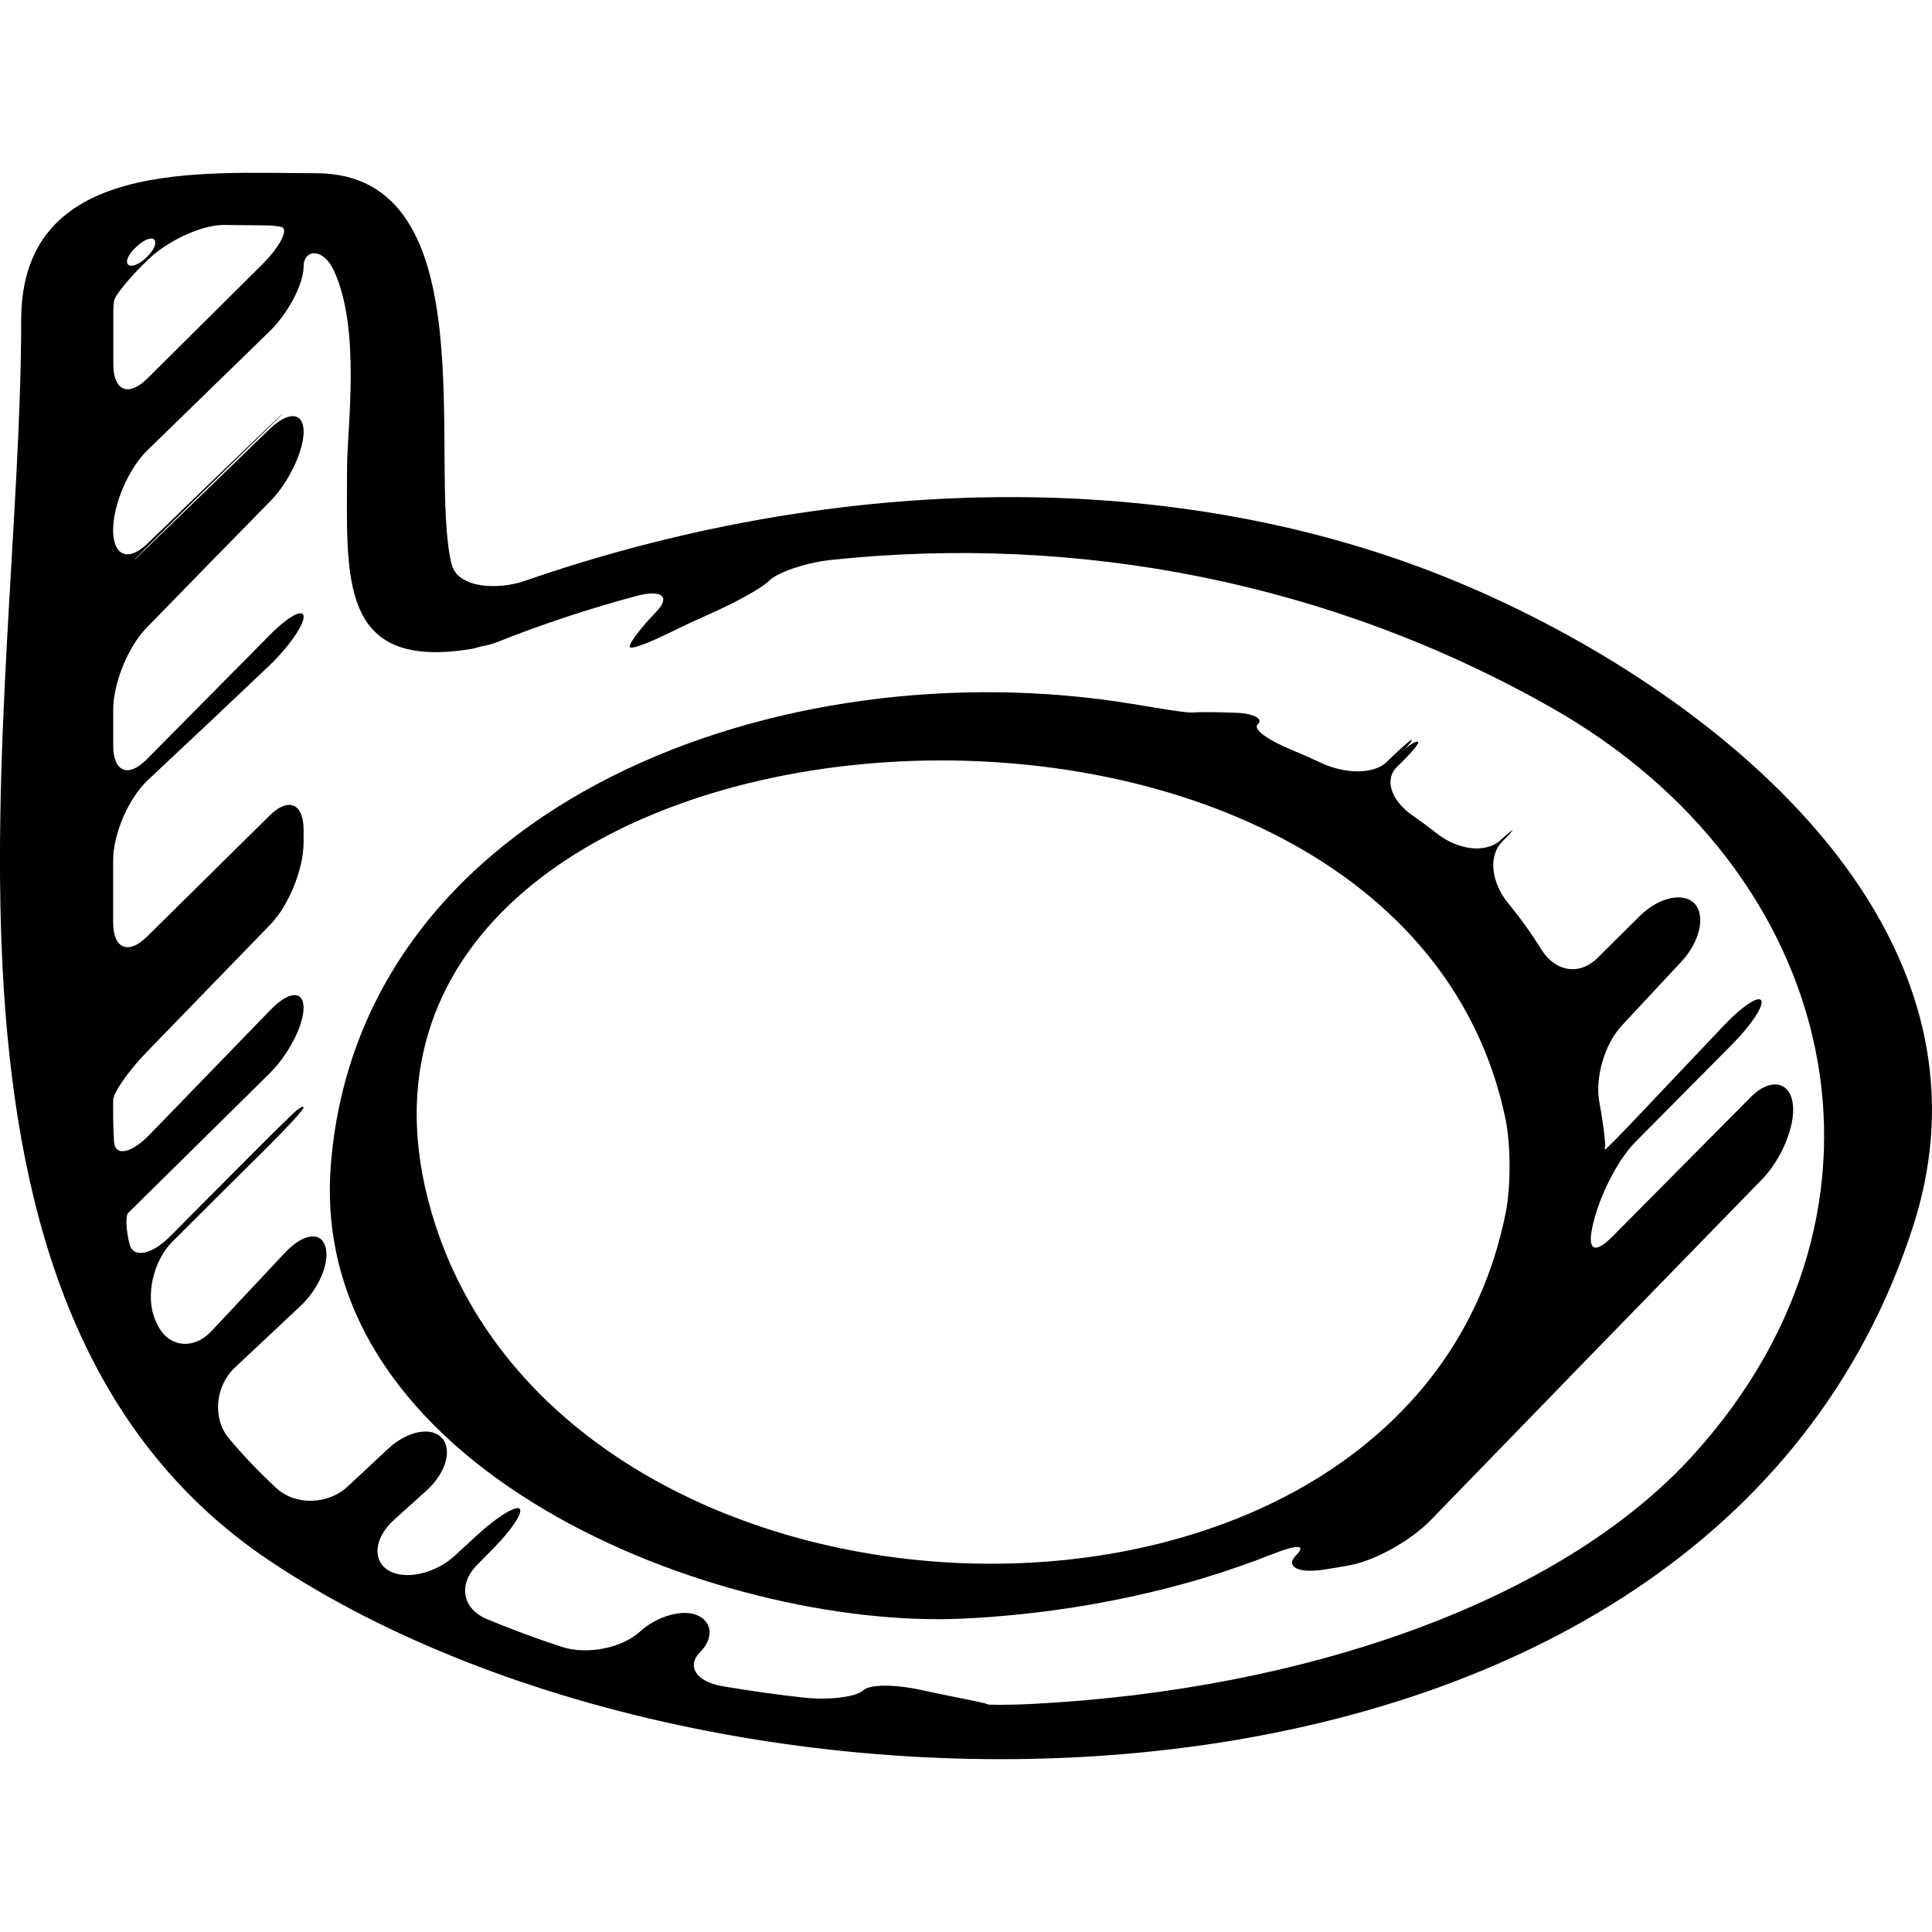
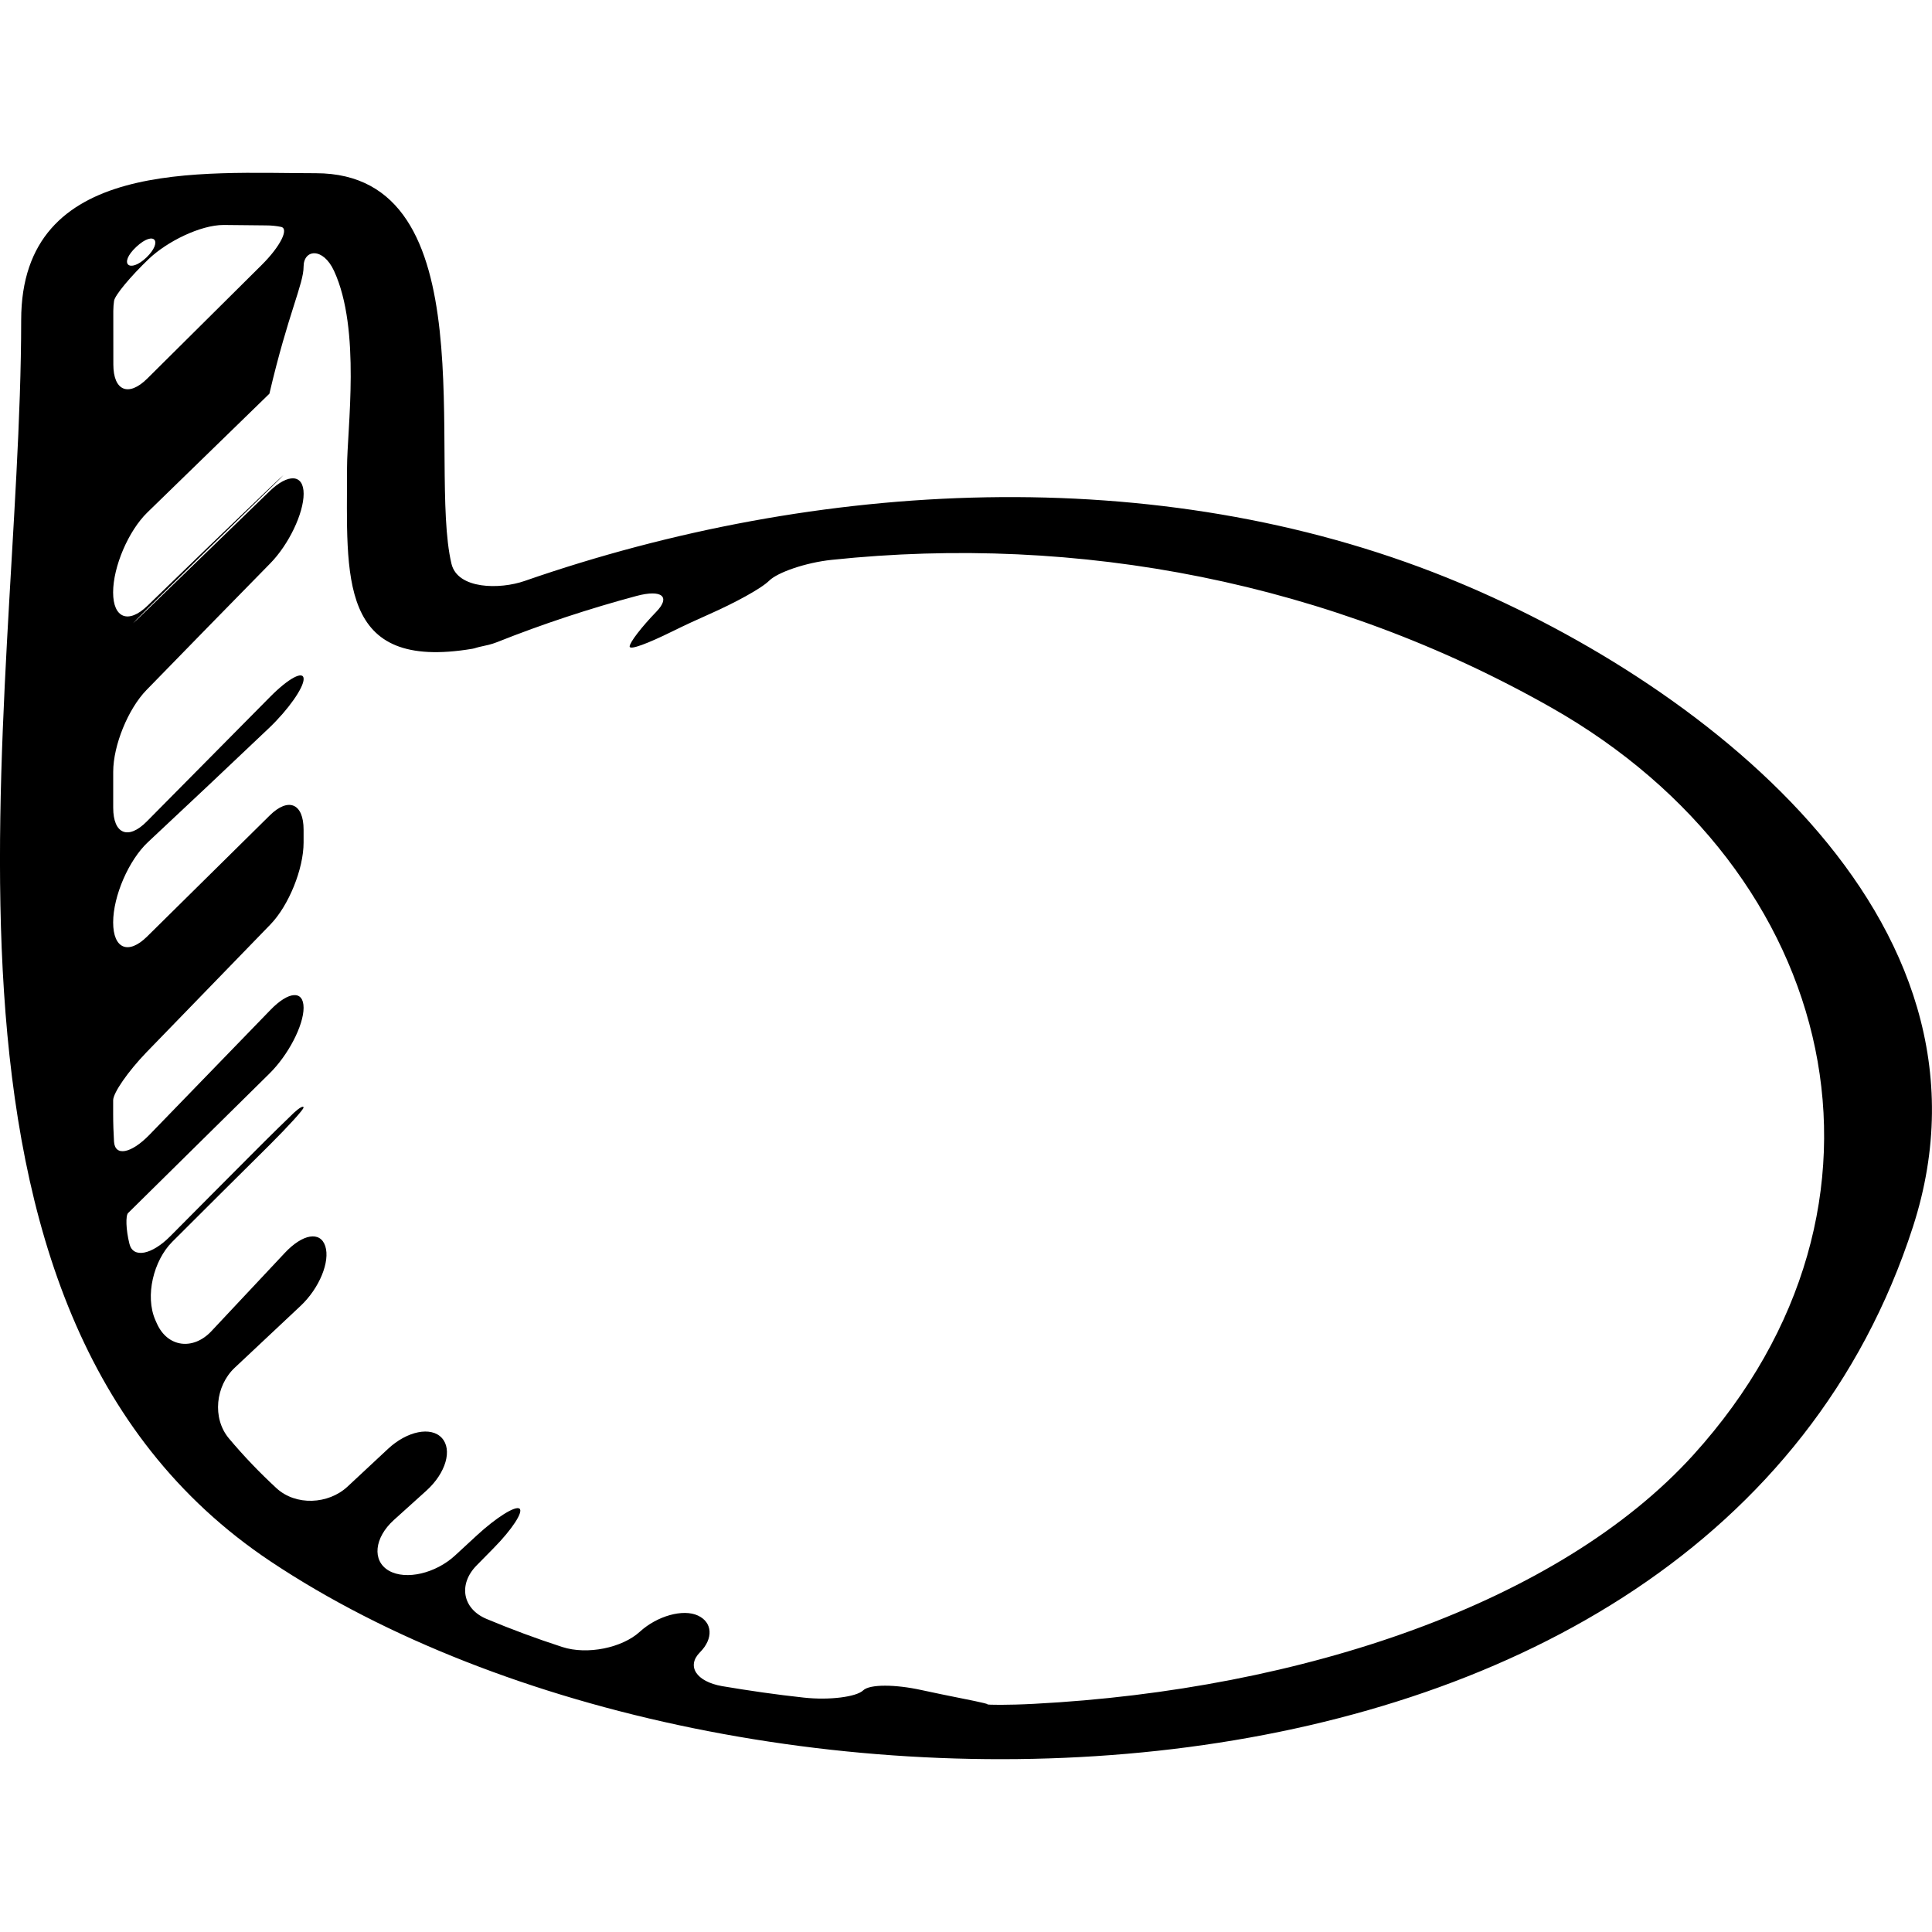
<svg xmlns="http://www.w3.org/2000/svg" fill="#000000" version="1.1" id="Capa_1" width="800px" height="800px" viewBox="0 0 40.5 40.5" xml:space="preserve">
  <g>
    <g>
-       <path d="M30.32,12.105c-6.08-2.448-13.19-2.057-19.321,0.073c-0.521,0.182-1.407,0.177-1.535-0.36    C8.963,9.717,10.255,3.631,6.62,3.631c-2.384,0-6.176-0.332-6.176,3.079c0,8.14-2.704,20.733,5.229,26.022    c9.697,6.465,30.137,6.252,34.428-7.016C42.214,19.179,35.474,14.181,30.32,12.105z M2.855,5.177    C3.236,4.82,3.42,5.061,3.069,5.398C2.718,5.734,2.474,5.535,2.855,5.177z M2.375,6.52c0-0.078,0.007-0.147,0.016-0.213    c0.016-0.117,0.343-0.51,0.725-0.876C3.498,5.065,4.2,4.716,4.688,4.716c0.294,0,0.594,0.009,0.885,0.009    c0.114,0,0.22,0.011,0.317,0.031C6.064,4.79,5.878,5.165,5.486,5.554c-0.802,0.796-1.602,1.59-2.4,2.383    c-0.393,0.389-0.71,0.256-0.71-0.297C2.375,7.267,2.375,6.894,2.375,6.52z M35.498,30.498c-2.812,3.102-8.197,4.926-13.824,5.219    c-0.552,0.029-0.988,0.023-0.975,0.01c0.015-0.016-0.417-0.1-0.958-0.209c-0.143-0.029-0.284-0.059-0.426-0.09    c-0.539-0.119-1.083-0.127-1.222,0.008c-0.139,0.133-0.698,0.211-1.247,0.15c-0.575-0.062-1.146-0.145-1.71-0.24    c-0.544-0.096-0.749-0.422-0.463-0.709c0.286-0.287,0.265-0.629-0.044-0.771c-0.309-0.143-0.852,0.006-1.219,0.342    c-0.366,0.334-1.097,0.488-1.622,0.318c-0.543-0.176-1.073-0.373-1.587-0.588c-0.51-0.213-0.597-0.73-0.209-1.123    c0.119-0.121,0.238-0.242,0.357-0.363c0.388-0.393,0.63-0.766,0.54-0.828c-0.089-0.062-0.487,0.188-0.893,0.562    c-0.151,0.141-0.303,0.281-0.455,0.42c-0.405,0.375-1.031,0.525-1.389,0.32c-0.358-0.207-0.306-0.691,0.104-1.062    c0.228-0.207,0.455-0.412,0.684-0.617c0.409-0.371,0.547-0.859,0.322-1.104s-0.726-0.146-1.129,0.23    c-0.282,0.264-0.565,0.525-0.846,0.789c-0.404,0.377-1.088,0.408-1.493,0.033c-0.355-0.328-0.688-0.676-0.996-1.043    c-0.354-0.424-0.28-1.102,0.122-1.48c0.457-0.43,0.916-0.859,1.377-1.293c0.403-0.377,0.626-0.938,0.522-1.256    c-0.104-0.32-0.474-0.26-0.852,0.145c-0.511,0.547-1.024,1.094-1.537,1.639c-0.379,0.402-0.915,0.342-1.141-0.162    c-0.011-0.023-0.021-0.049-0.032-0.072c-0.222-0.506-0.037-1.25,0.354-1.641C4.29,25.353,4.97,24.677,5.653,24    c0.392-0.391,0.71-0.74,0.71-0.783c0-0.045-0.09,0.006-0.201,0.109c-0.11,0.104-0.52,0.504-0.909,0.896    c-0.562,0.562-1.121,1.127-1.682,1.691c-0.389,0.393-0.781,0.469-0.857,0.164c-0.077-0.305-0.081-0.598-0.029-0.648    c0.031-0.031,0.062-0.062,0.095-0.094c0.957-0.945,1.915-1.891,2.872-2.834c0.393-0.389,0.712-1.004,0.712-1.375    c0-0.371-0.311-0.352-0.696,0.046c-0.845,0.873-1.691,1.744-2.536,2.617c-0.384,0.395-0.723,0.459-0.742,0.141    c-0.011-0.191-0.018-0.383-0.018-0.58c0-0.094,0-0.189,0-0.285c0-0.156,0.312-0.605,0.696-1.004    c0.878-0.906,1.747-1.802,2.6-2.681c0.385-0.397,0.696-1.165,0.696-1.718v-0.269c0-0.553-0.319-0.686-0.712-0.297    c-0.852,0.84-1.709,1.688-2.569,2.537c-0.394,0.389-0.711,0.255-0.711-0.297c0-0.435,0-0.869,0-1.303    c0-0.553,0.327-1.307,0.731-1.684c0.849-0.794,1.695-1.59,2.538-2.392c0.4-0.381,0.724-0.841,0.724-1.026    c0-0.186-0.315-0.018-0.704,0.375c-0.861,0.871-1.724,1.741-2.585,2.612c-0.389,0.393-0.703,0.263-0.703-0.289    c0-0.251,0-0.502,0-0.753c0-0.553,0.312-1.319,0.698-1.715c0.866-0.889,1.731-1.775,2.594-2.654c0.387-0.394,0.7-1.048,0.7-1.459    c0-0.412-0.321-0.434-0.718-0.05c-0.792,0.767-1.65,1.598-2.557,2.478c-0.397,0.384-0.401,0.379-0.009-0.01    c0.745-0.737,1.643-1.614,2.567-2.517c0.396-0.386,0.391-0.39-0.01-0.009c-0.824,0.787-1.675,1.61-2.549,2.457    c-0.397,0.384-0.718,0.258-0.718-0.282c0-0.539,0.321-1.29,0.718-1.676c0.842-0.819,1.692-1.647,2.558-2.489    C6.043,6.563,6.364,5.955,6.364,5.59c0-0.365,0.406-0.413,0.638,0.088c0.569,1.232,0.273,3.32,0.273,4.125    c0,2.3-0.2,4.27,2.628,3.797c0.029-0.005,0.059-0.014,0.087-0.023c0.047-0.016,0.163-0.037,0.259-0.061    c0.057-0.015,0.112-0.032,0.168-0.054c0.961-0.383,1.938-0.704,2.925-0.969c0.534-0.143,0.722,0.016,0.414,0.333    c-0.307,0.317-0.557,0.642-0.557,0.726s0.391-0.068,0.886-0.312c0.262-0.129,0.529-0.253,0.801-0.373    c0.505-0.224,1.065-0.523,1.24-0.696c0.175-0.172,0.759-0.377,1.308-0.435c5.179-0.545,10.448,0.466,15.087,3.098    C38.552,18.254,40.246,25.255,35.498,30.498z" />
-       <path d="M34.373,19.203c-0.291,0.289-0.582,0.579-0.875,0.869c-0.391,0.391-0.895,0.299-1.188-0.17    c-0.209-0.337-0.439-0.657-0.691-0.962c-0.35-0.427-0.432-0.987-0.131-1.294s0.287-0.323-0.031-0.035    c-0.318,0.287-0.896,0.205-1.332-0.136c-0.164-0.13-0.336-0.256-0.51-0.377c-0.453-0.315-0.609-0.759-0.322-1.032    c0.287-0.272,0.48-0.505,0.432-0.518c-0.051-0.014-0.189,0.071-0.309,0.189c-0.121,0.117-0.123,0.117-0.002,0    c0.119-0.118,0.199-0.22,0.178-0.226c-0.023-0.006-0.258,0.201-0.525,0.463c-0.268,0.262-0.875,0.253-1.373,0.018    c-0.197-0.093-0.396-0.181-0.6-0.265c-0.512-0.212-0.842-0.438-0.725-0.547c0.119-0.109-0.084-0.223-0.449-0.238    c-0.221-0.009-0.439-0.014-0.662-0.014c-0.092,0-0.18,0.004-0.268,0.008c-0.146,0.007-0.703-0.089-1.248-0.179    c-7.362-1.214-16.163,2.068-16.803,9.612c-0.546,6.443,8.101,9.797,13.239,9.562c1.644-0.076,3.36-0.35,5.005-0.836    c0.516-0.156,1.01-0.326,1.484-0.514c0.516-0.203,0.732-0.209,0.502,0.021c-0.23,0.232,0.029,0.385,0.576,0.303    c0.189-0.029,0.377-0.061,0.564-0.096c0.543-0.102,1.289-0.537,1.674-0.934c2.064-2.129,4.451-4.586,6.959-7.158    c0.387-0.396,0.703-1.107,0.639-1.582c-0.062-0.477-0.484-0.535-0.875-0.143c-0.984,0.994-1.949,1.967-2.9,2.924    c-0.389,0.393-0.543,0.291-0.414-0.246c0.004-0.014,0.006-0.027,0.01-0.041c0.127-0.537,0.494-1.301,0.883-1.693    c0.689-0.693,1.367-1.379,2.031-2.049c0.389-0.393,0.662-0.801,0.605-0.913c-0.057-0.11-0.41,0.126-0.789,0.528    c-0.607,0.643-1.205,1.273-1.797,1.898c-0.379,0.402-0.688,0.713-0.691,0.697c-0.006-0.016-0.006-0.043,0.002-0.061    c0.002-0.012,0.006-0.021,0.006-0.035c-0.027-0.309-0.07-0.605-0.125-0.896c-0.094-0.492,0.098-1.209,0.475-1.611    c0.418-0.449,0.834-0.896,1.25-1.342c0.375-0.403,0.508-0.952,0.273-1.208C35.287,18.691,34.765,18.813,34.373,19.203z     M31.564,25.423c-2.027,10.131-20.062,9.572-22.592-0.279c-2.812-10.949,20.24-12.879,22.586-1.697    C31.671,23.988,31.673,24.882,31.564,25.423z" />
+       <path d="M30.32,12.105c-6.08-2.448-13.19-2.057-19.321,0.073c-0.521,0.182-1.407,0.177-1.535-0.36    C8.963,9.717,10.255,3.631,6.62,3.631c-2.384,0-6.176-0.332-6.176,3.079c0,8.14-2.704,20.733,5.229,26.022    c9.697,6.465,30.137,6.252,34.428-7.016C42.214,19.179,35.474,14.181,30.32,12.105z M2.855,5.177    C3.236,4.82,3.42,5.061,3.069,5.398C2.718,5.734,2.474,5.535,2.855,5.177z M2.375,6.52c0-0.078,0.007-0.147,0.016-0.213    c0.016-0.117,0.343-0.51,0.725-0.876C3.498,5.065,4.2,4.716,4.688,4.716c0.294,0,0.594,0.009,0.885,0.009    c0.114,0,0.22,0.011,0.317,0.031C6.064,4.79,5.878,5.165,5.486,5.554c-0.802,0.796-1.602,1.59-2.4,2.383    c-0.393,0.389-0.71,0.256-0.71-0.297C2.375,7.267,2.375,6.894,2.375,6.52z M35.498,30.498c-2.812,3.102-8.197,4.926-13.824,5.219    c-0.552,0.029-0.988,0.023-0.975,0.01c0.015-0.016-0.417-0.1-0.958-0.209c-0.143-0.029-0.284-0.059-0.426-0.09    c-0.539-0.119-1.083-0.127-1.222,0.008c-0.139,0.133-0.698,0.211-1.247,0.15c-0.575-0.062-1.146-0.145-1.71-0.24    c-0.544-0.096-0.749-0.422-0.463-0.709c0.286-0.287,0.265-0.629-0.044-0.771c-0.309-0.143-0.852,0.006-1.219,0.342    c-0.366,0.334-1.097,0.488-1.622,0.318c-0.543-0.176-1.073-0.373-1.587-0.588c-0.51-0.213-0.597-0.73-0.209-1.123    c0.119-0.121,0.238-0.242,0.357-0.363c0.388-0.393,0.63-0.766,0.54-0.828c-0.089-0.062-0.487,0.188-0.893,0.562    c-0.151,0.141-0.303,0.281-0.455,0.42c-0.405,0.375-1.031,0.525-1.389,0.32c-0.358-0.207-0.306-0.691,0.104-1.062    c0.228-0.207,0.455-0.412,0.684-0.617c0.409-0.371,0.547-0.859,0.322-1.104s-0.726-0.146-1.129,0.23    c-0.282,0.264-0.565,0.525-0.846,0.789c-0.404,0.377-1.088,0.408-1.493,0.033c-0.355-0.328-0.688-0.676-0.996-1.043    c-0.354-0.424-0.28-1.102,0.122-1.48c0.457-0.43,0.916-0.859,1.377-1.293c0.403-0.377,0.626-0.938,0.522-1.256    c-0.104-0.32-0.474-0.26-0.852,0.145c-0.511,0.547-1.024,1.094-1.537,1.639c-0.379,0.402-0.915,0.342-1.141-0.162    c-0.011-0.023-0.021-0.049-0.032-0.072c-0.222-0.506-0.037-1.25,0.354-1.641C4.29,25.353,4.97,24.677,5.653,24    c0.392-0.391,0.71-0.74,0.71-0.783c0-0.045-0.09,0.006-0.201,0.109c-0.11,0.104-0.52,0.504-0.909,0.896    c-0.562,0.562-1.121,1.127-1.682,1.691c-0.389,0.393-0.781,0.469-0.857,0.164c-0.077-0.305-0.081-0.598-0.029-0.648    c0.031-0.031,0.062-0.062,0.095-0.094c0.957-0.945,1.915-1.891,2.872-2.834c0.393-0.389,0.712-1.004,0.712-1.375    c0-0.371-0.311-0.352-0.696,0.046c-0.845,0.873-1.691,1.744-2.536,2.617c-0.384,0.395-0.723,0.459-0.742,0.141    c-0.011-0.191-0.018-0.383-0.018-0.58c0-0.094,0-0.189,0-0.285c0-0.156,0.312-0.605,0.696-1.004    c0.878-0.906,1.747-1.802,2.6-2.681c0.385-0.397,0.696-1.165,0.696-1.718v-0.269c0-0.553-0.319-0.686-0.712-0.297    c-0.852,0.84-1.709,1.688-2.569,2.537c-0.394,0.389-0.711,0.255-0.711-0.297c0-0.553,0.327-1.307,0.731-1.684c0.849-0.794,1.695-1.59,2.538-2.392c0.4-0.381,0.724-0.841,0.724-1.026    c0-0.186-0.315-0.018-0.704,0.375c-0.861,0.871-1.724,1.741-2.585,2.612c-0.389,0.393-0.703,0.263-0.703-0.289    c0-0.251,0-0.502,0-0.753c0-0.553,0.312-1.319,0.698-1.715c0.866-0.889,1.731-1.775,2.594-2.654c0.387-0.394,0.7-1.048,0.7-1.459    c0-0.412-0.321-0.434-0.718-0.05c-0.792,0.767-1.65,1.598-2.557,2.478c-0.397,0.384-0.401,0.379-0.009-0.01    c0.745-0.737,1.643-1.614,2.567-2.517c0.396-0.386,0.391-0.39-0.01-0.009c-0.824,0.787-1.675,1.61-2.549,2.457    c-0.397,0.384-0.718,0.258-0.718-0.282c0-0.539,0.321-1.29,0.718-1.676c0.842-0.819,1.692-1.647,2.558-2.489    C6.043,6.563,6.364,5.955,6.364,5.59c0-0.365,0.406-0.413,0.638,0.088c0.569,1.232,0.273,3.32,0.273,4.125    c0,2.3-0.2,4.27,2.628,3.797c0.029-0.005,0.059-0.014,0.087-0.023c0.047-0.016,0.163-0.037,0.259-0.061    c0.057-0.015,0.112-0.032,0.168-0.054c0.961-0.383,1.938-0.704,2.925-0.969c0.534-0.143,0.722,0.016,0.414,0.333    c-0.307,0.317-0.557,0.642-0.557,0.726s0.391-0.068,0.886-0.312c0.262-0.129,0.529-0.253,0.801-0.373    c0.505-0.224,1.065-0.523,1.24-0.696c0.175-0.172,0.759-0.377,1.308-0.435c5.179-0.545,10.448,0.466,15.087,3.098    C38.552,18.254,40.246,25.255,35.498,30.498z" />
    </g>
  </g>
</svg>